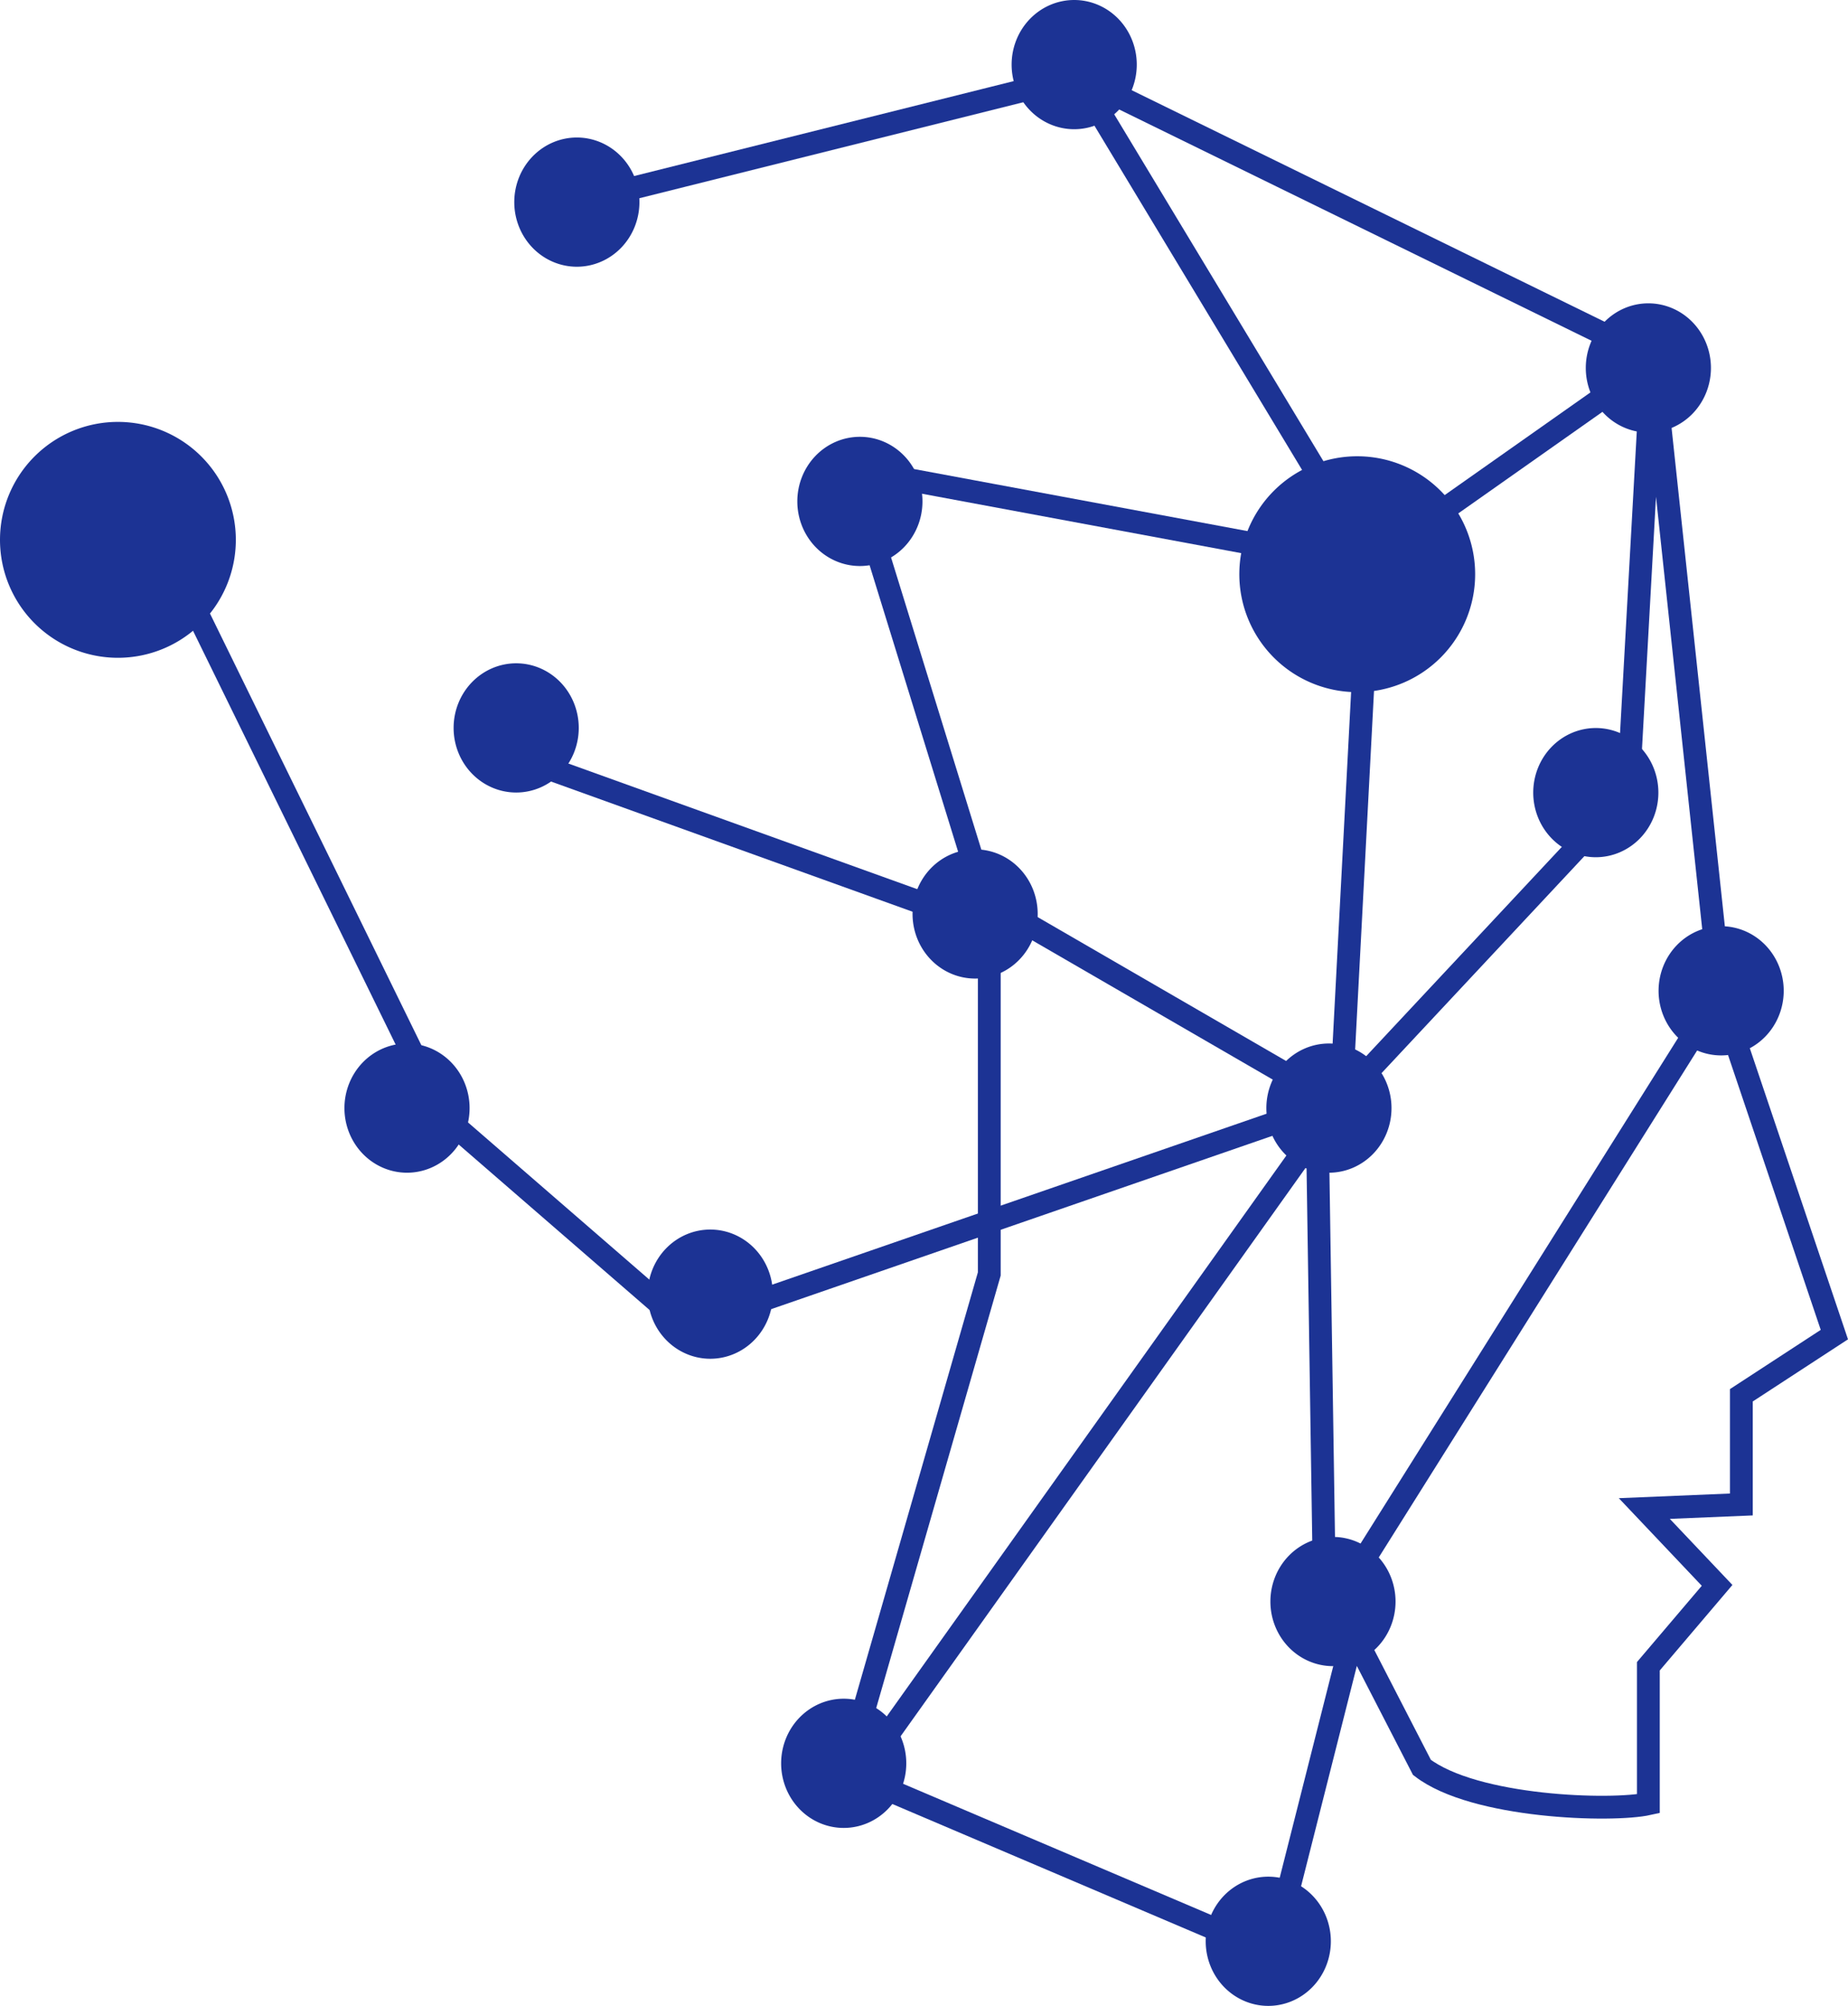
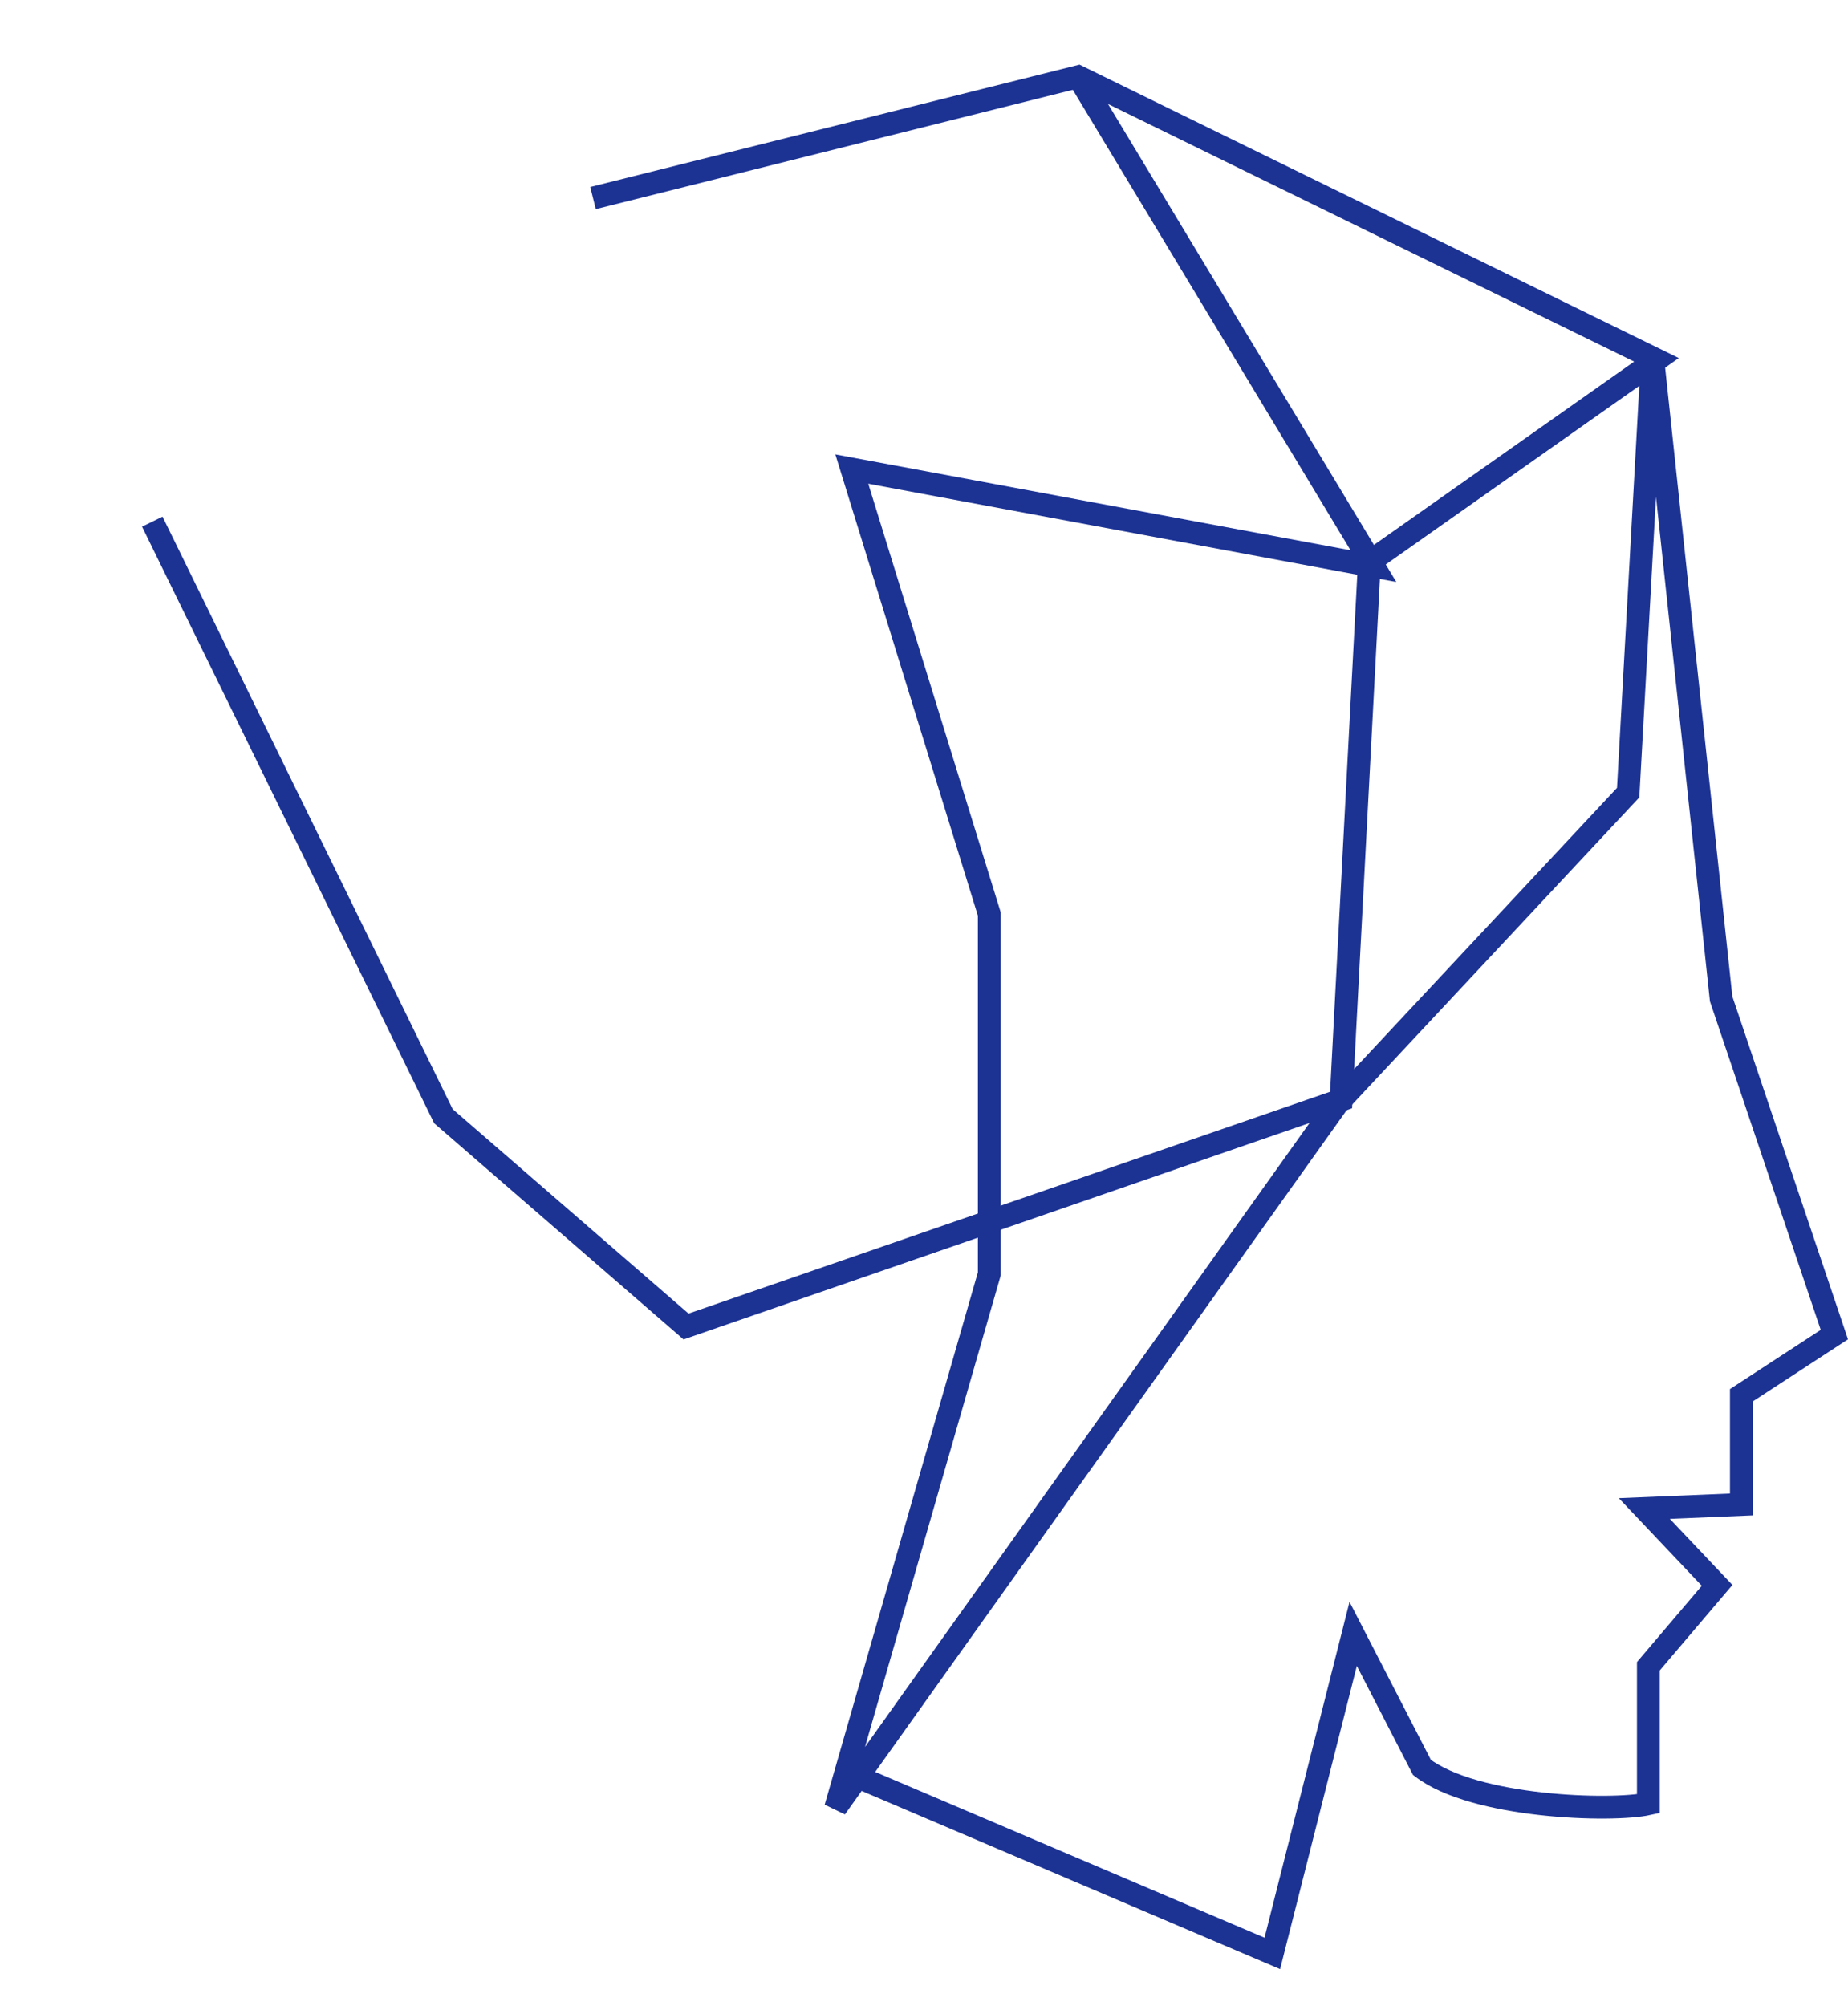
<svg xmlns="http://www.w3.org/2000/svg" width="162.051" height="175.849" viewBox="0 0 162.051 175.849" version="1.1" id="svg5" xml:space="preserve">
  <defs id="defs2" />
  <g id="layer1" transform="translate(-84.508,-63.123)">
-     <path id="path585-7-9-0-2-3-9-9-7-0-3-9-8-6" style="fill:#1c3394;stroke-width:0.829" d="m 184.191,68.787 a 5.487,5.664 0 0 1 -5.487,5.664 5.487,5.664 0 0 1 -5.487,-5.664 5.487,5.664 0 0 1 5.487,-5.664 5.487,5.664 0 0 1 5.487,5.664 z m -43.612,12.055 a 5.487,5.664 0 0 1 -5.487,5.664 5.487,5.664 0 0 1 -5.487,-5.664 5.487,5.664 0 0 1 5.487,-5.664 5.487,5.664 0 0 1 5.487,5.664 z m 24.82,26.238 a 5.487,5.664 0 0 1 -5.487,5.664 5.487,5.664 0 0 1 -5.487,-5.664 5.487,5.664 0 0 1 5.487,-5.664 5.487,5.664 0 0 1 5.487,5.664 z m 69.141,-11.701 a 5.487,5.664 0 0 1 -5.487,5.664 5.487,5.664 0 0 1 -5.487,-5.664 5.487,5.664 0 0 1 5.487,-5.664 5.487,5.664 0 0 1 5.487,5.664 z m -4.609,37.23 a 5.487,5.664 0 0 1 -5.487,5.664 5.487,5.664 0 0 1 -5.487,-5.664 5.487,5.664 0 0 1 5.487,-5.664 5.487,5.664 0 0 1 5.487,5.664 z m -23.402,27.657 a 5.487,5.664 0 0 1 -5.487,5.664 5.487,5.664 0 0 1 -5.487,-5.664 5.487,5.664 0 0 1 5.487,-5.664 5.487,5.664 0 0 1 5.487,5.664 z m 34.393,-10.283 a 5.487,5.664 0 0 1 -5.487,5.664 5.487,5.664 0 0 1 -5.487,-5.664 5.487,5.664 0 0 1 5.487,-5.664 5.487,5.664 0 0 1 5.487,5.664 z m -34.039,53.54 a 5.487,5.664 0 0 1 -5.487,5.664 5.487,5.664 0 0 1 -5.487,-5.664 5.487,5.664 0 0 1 5.487,-5.664 5.487,5.664 0 0 1 5.487,5.664 z m -5.673,29.784 a 5.487,5.664 0 0 1 -5.487,5.664 5.487,5.664 0 0 1 -5.487,-5.664 5.487,5.664 0 0 1 5.487,-5.664 5.487,5.664 0 0 1 5.487,5.664 z m -37.23,-15.601 a 5.487,5.664 0 0 1 -5.487,5.664 5.487,5.664 0 0 1 -5.487,-5.664 5.487,5.664 0 0 1 5.487,-5.664 5.487,5.664 0 0 1 5.487,5.664 z m -11.701,-41.13 a 5.487,5.664 0 0 1 -5.487,5.664 5.487,5.664 0 0 1 -5.487,-5.664 5.487,5.664 0 0 1 5.487,-5.664 5.487,5.664 0 0 1 5.487,5.664 z m -26.593,-16.31 a 5.487,5.664 0 0 1 -5.487,5.664 5.487,5.664 0 0 1 -5.487,-5.664 5.487,5.664 0 0 1 5.487,-5.664 5.487,5.664 0 0 1 5.487,5.664 z m 9.573,-33.33 a 5.487,5.664 0 0 1 -5.487,5.664 5.487,5.664 0 0 1 -5.487,-5.664 5.487,5.664 0 0 1 5.487,-5.664 5.487,5.664 0 0 1 5.487,5.664 z m 40.244,16.31 a 5.487,5.664 0 0 1 -5.487,5.664 5.487,5.664 0 0 1 -5.487,-5.664 5.487,5.664 0 0 1 5.487,-5.664 5.487,5.664 0 0 1 5.487,5.664 z m 38.361,-29.784 a 10.34,10.34 0 0 1 -10.34,10.34 10.34,10.34 0 0 1 -10.34,-10.34 10.34,10.34 0 0 1 10.34,-10.34 10.34,10.34 0 0 1 10.34,10.34 z M 105.188,110.449 A 10.34,10.34 0 0 1 94.848,120.789 10.34,10.34 0 0 1 84.508,110.449 10.34,10.34 0 0 1 94.848,100.109 a 10.34,10.34 0 0 1 10.34,10.34 z" />
-     <path style="fill:#1c3394;fill-opacity:1;stroke-width:20;stroke-dasharray:none" d="m 95.734,108.853 28.011,51.767" id="path2387" />
    <path style="fill:none;fill-opacity:1;stroke:#1c3394;stroke-width:2;stroke-dasharray:none;stroke-opacity:1" d="m 97.862,108.853 25.529,52.122 21.274,18.438 57.441,-19.856 2.482,-47.158 25.175,-17.729 -50.704,-24.82 -42.549,10.637" id="path2516" />
    <path style="fill:none;fill-opacity:1;stroke:#1c3394;stroke-width:2;stroke-dasharray:none;stroke-opacity:1" d="m 179.059,69.851 25.884,42.903 -45.74,-8.51 12.055,39.003 v 31.557 l -13.474,46.803 43.967,-61.695 25.529,-27.302 2.127,-38.294 6.028,56.377 9.928,29.429 -8.155,5.319 v 9.573 l -8.51,0.355 6.382,6.737 -6.028,7.091 v 12.055 c -3.191,0.709 -15.247,0.355 -19.856,-3.191 l -6.028,-11.701 -7.091,28.011 -35.812,-15.247" id="path2518" />
-     <path style="fill:none;fill-opacity:1;stroke:#1c3394;stroke-width:2;stroke-dasharray:none;stroke-opacity:1" d="m 127.646,128.709 44.321,15.956 1.064,-1.418 26.947,15.601 0.709,46.449 34.748,-55.313" id="path2520" />
  </g>
</svg>